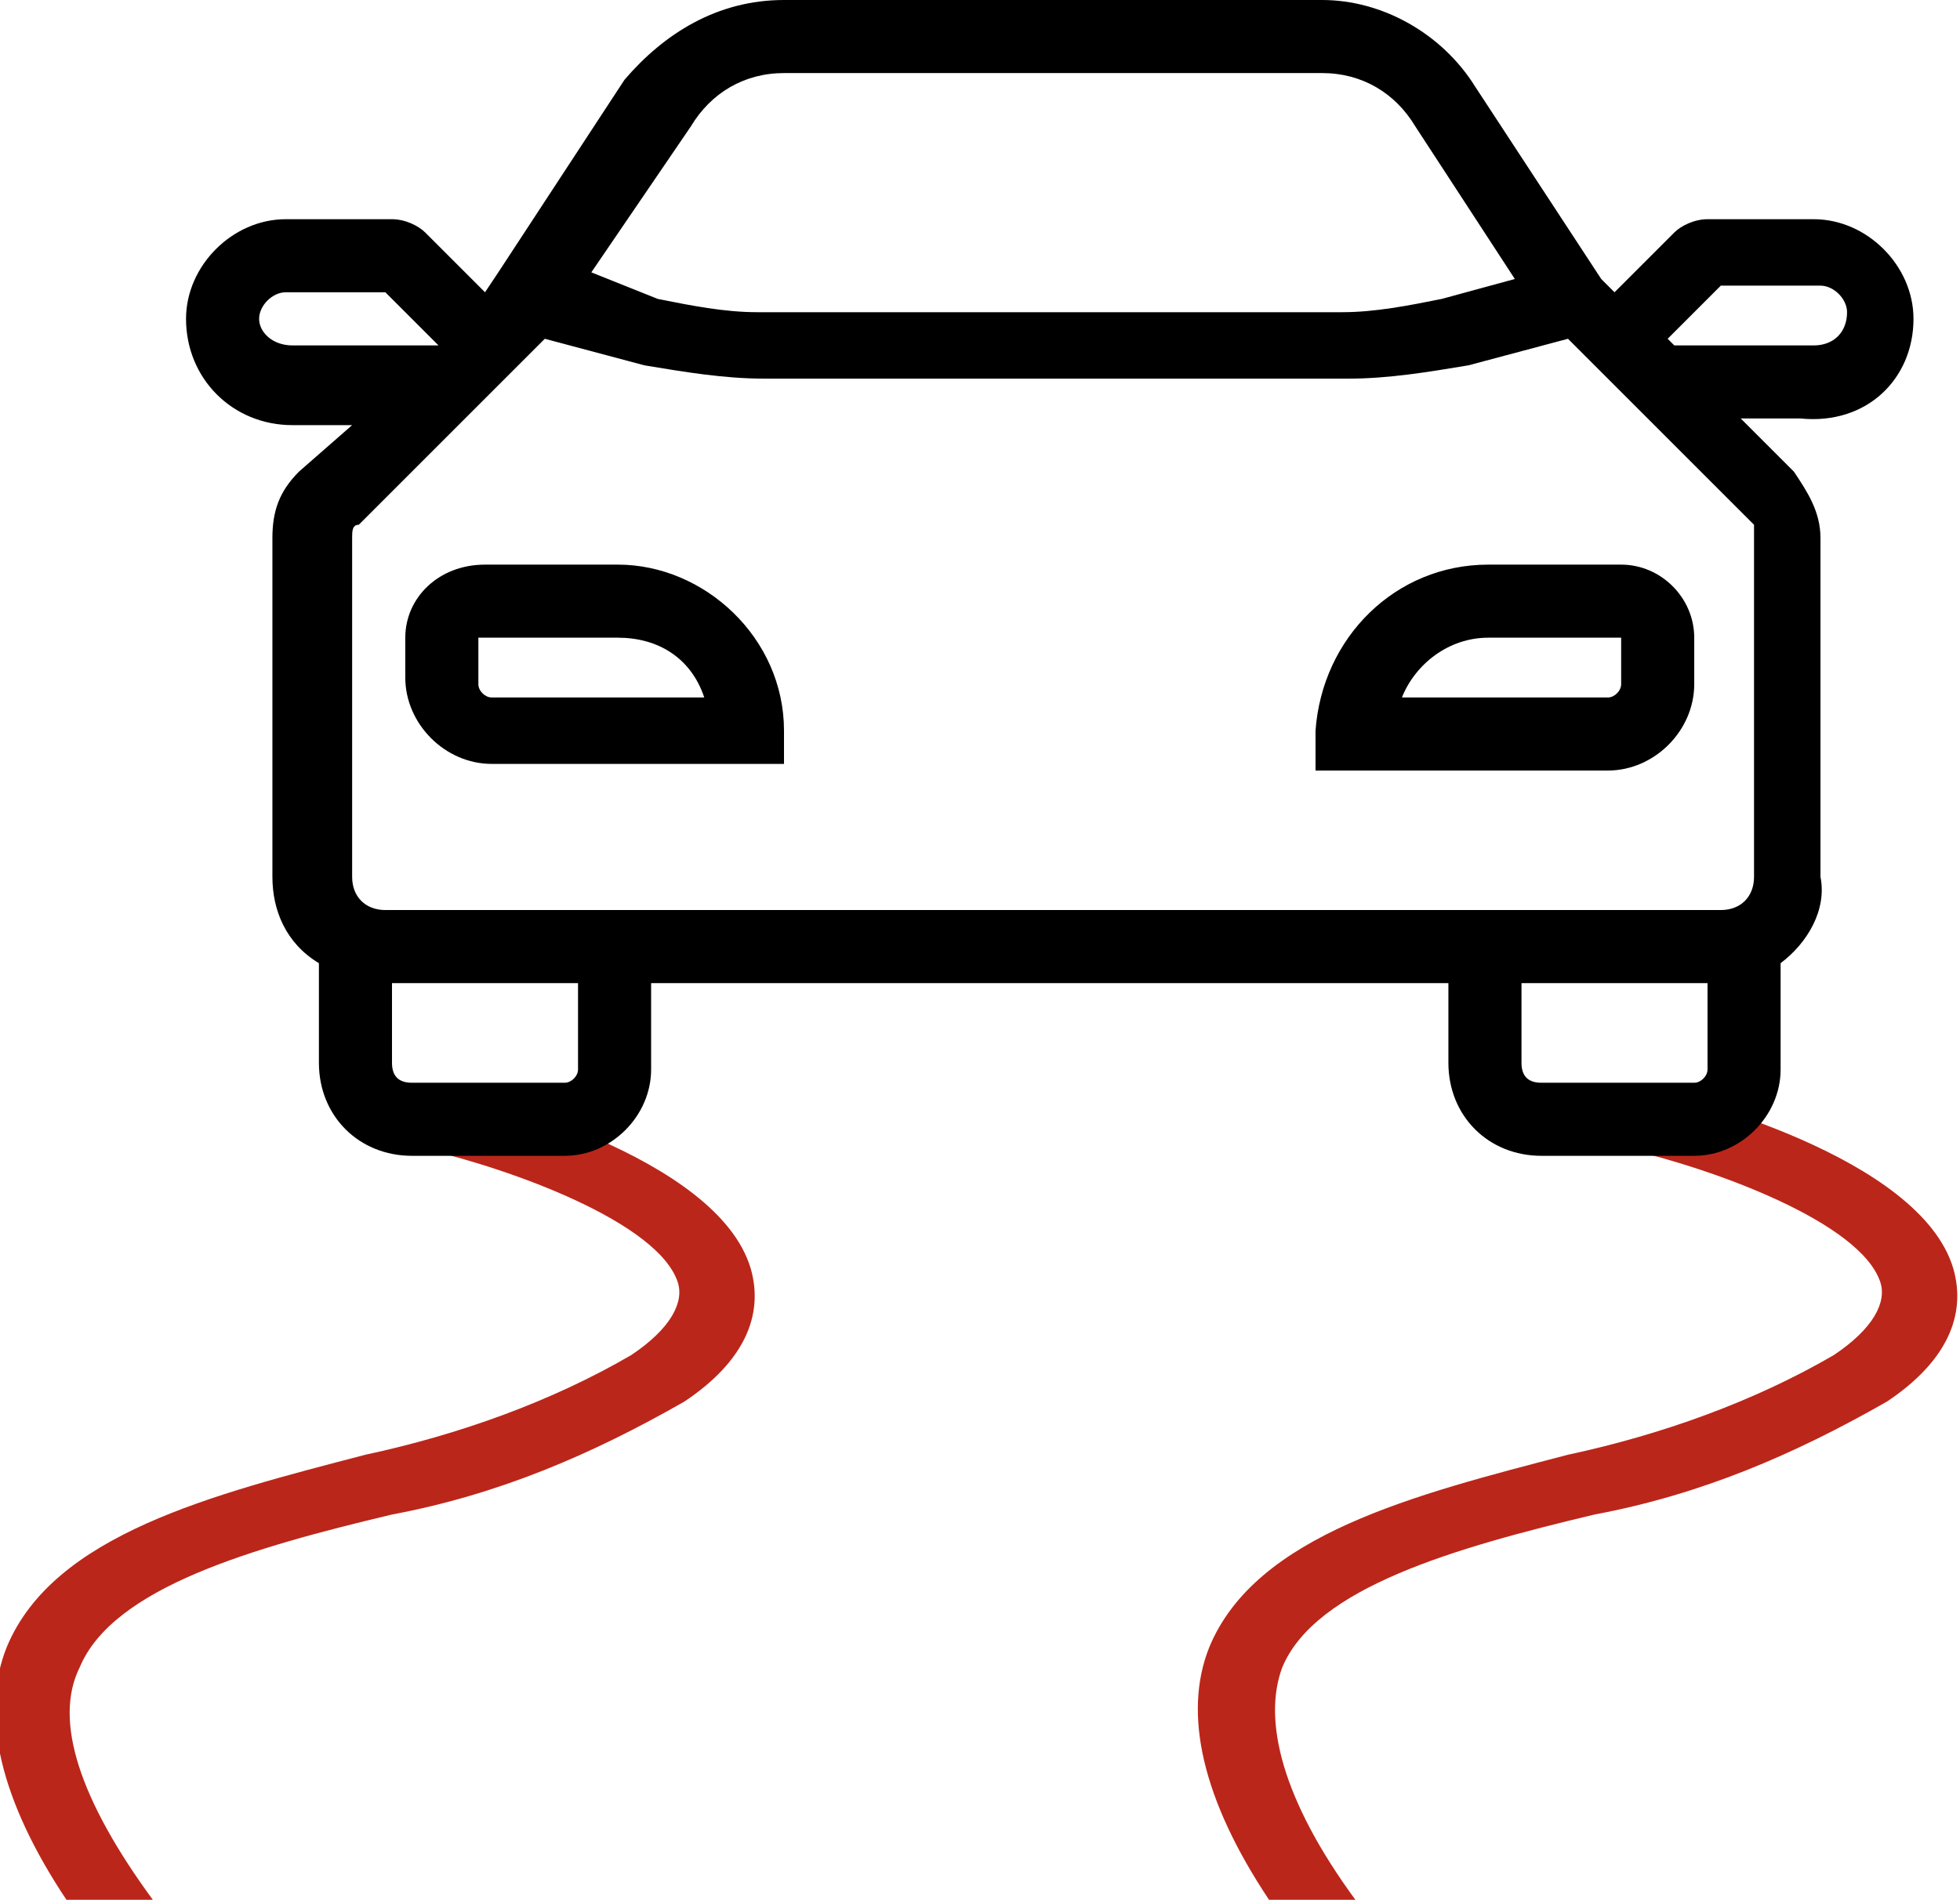
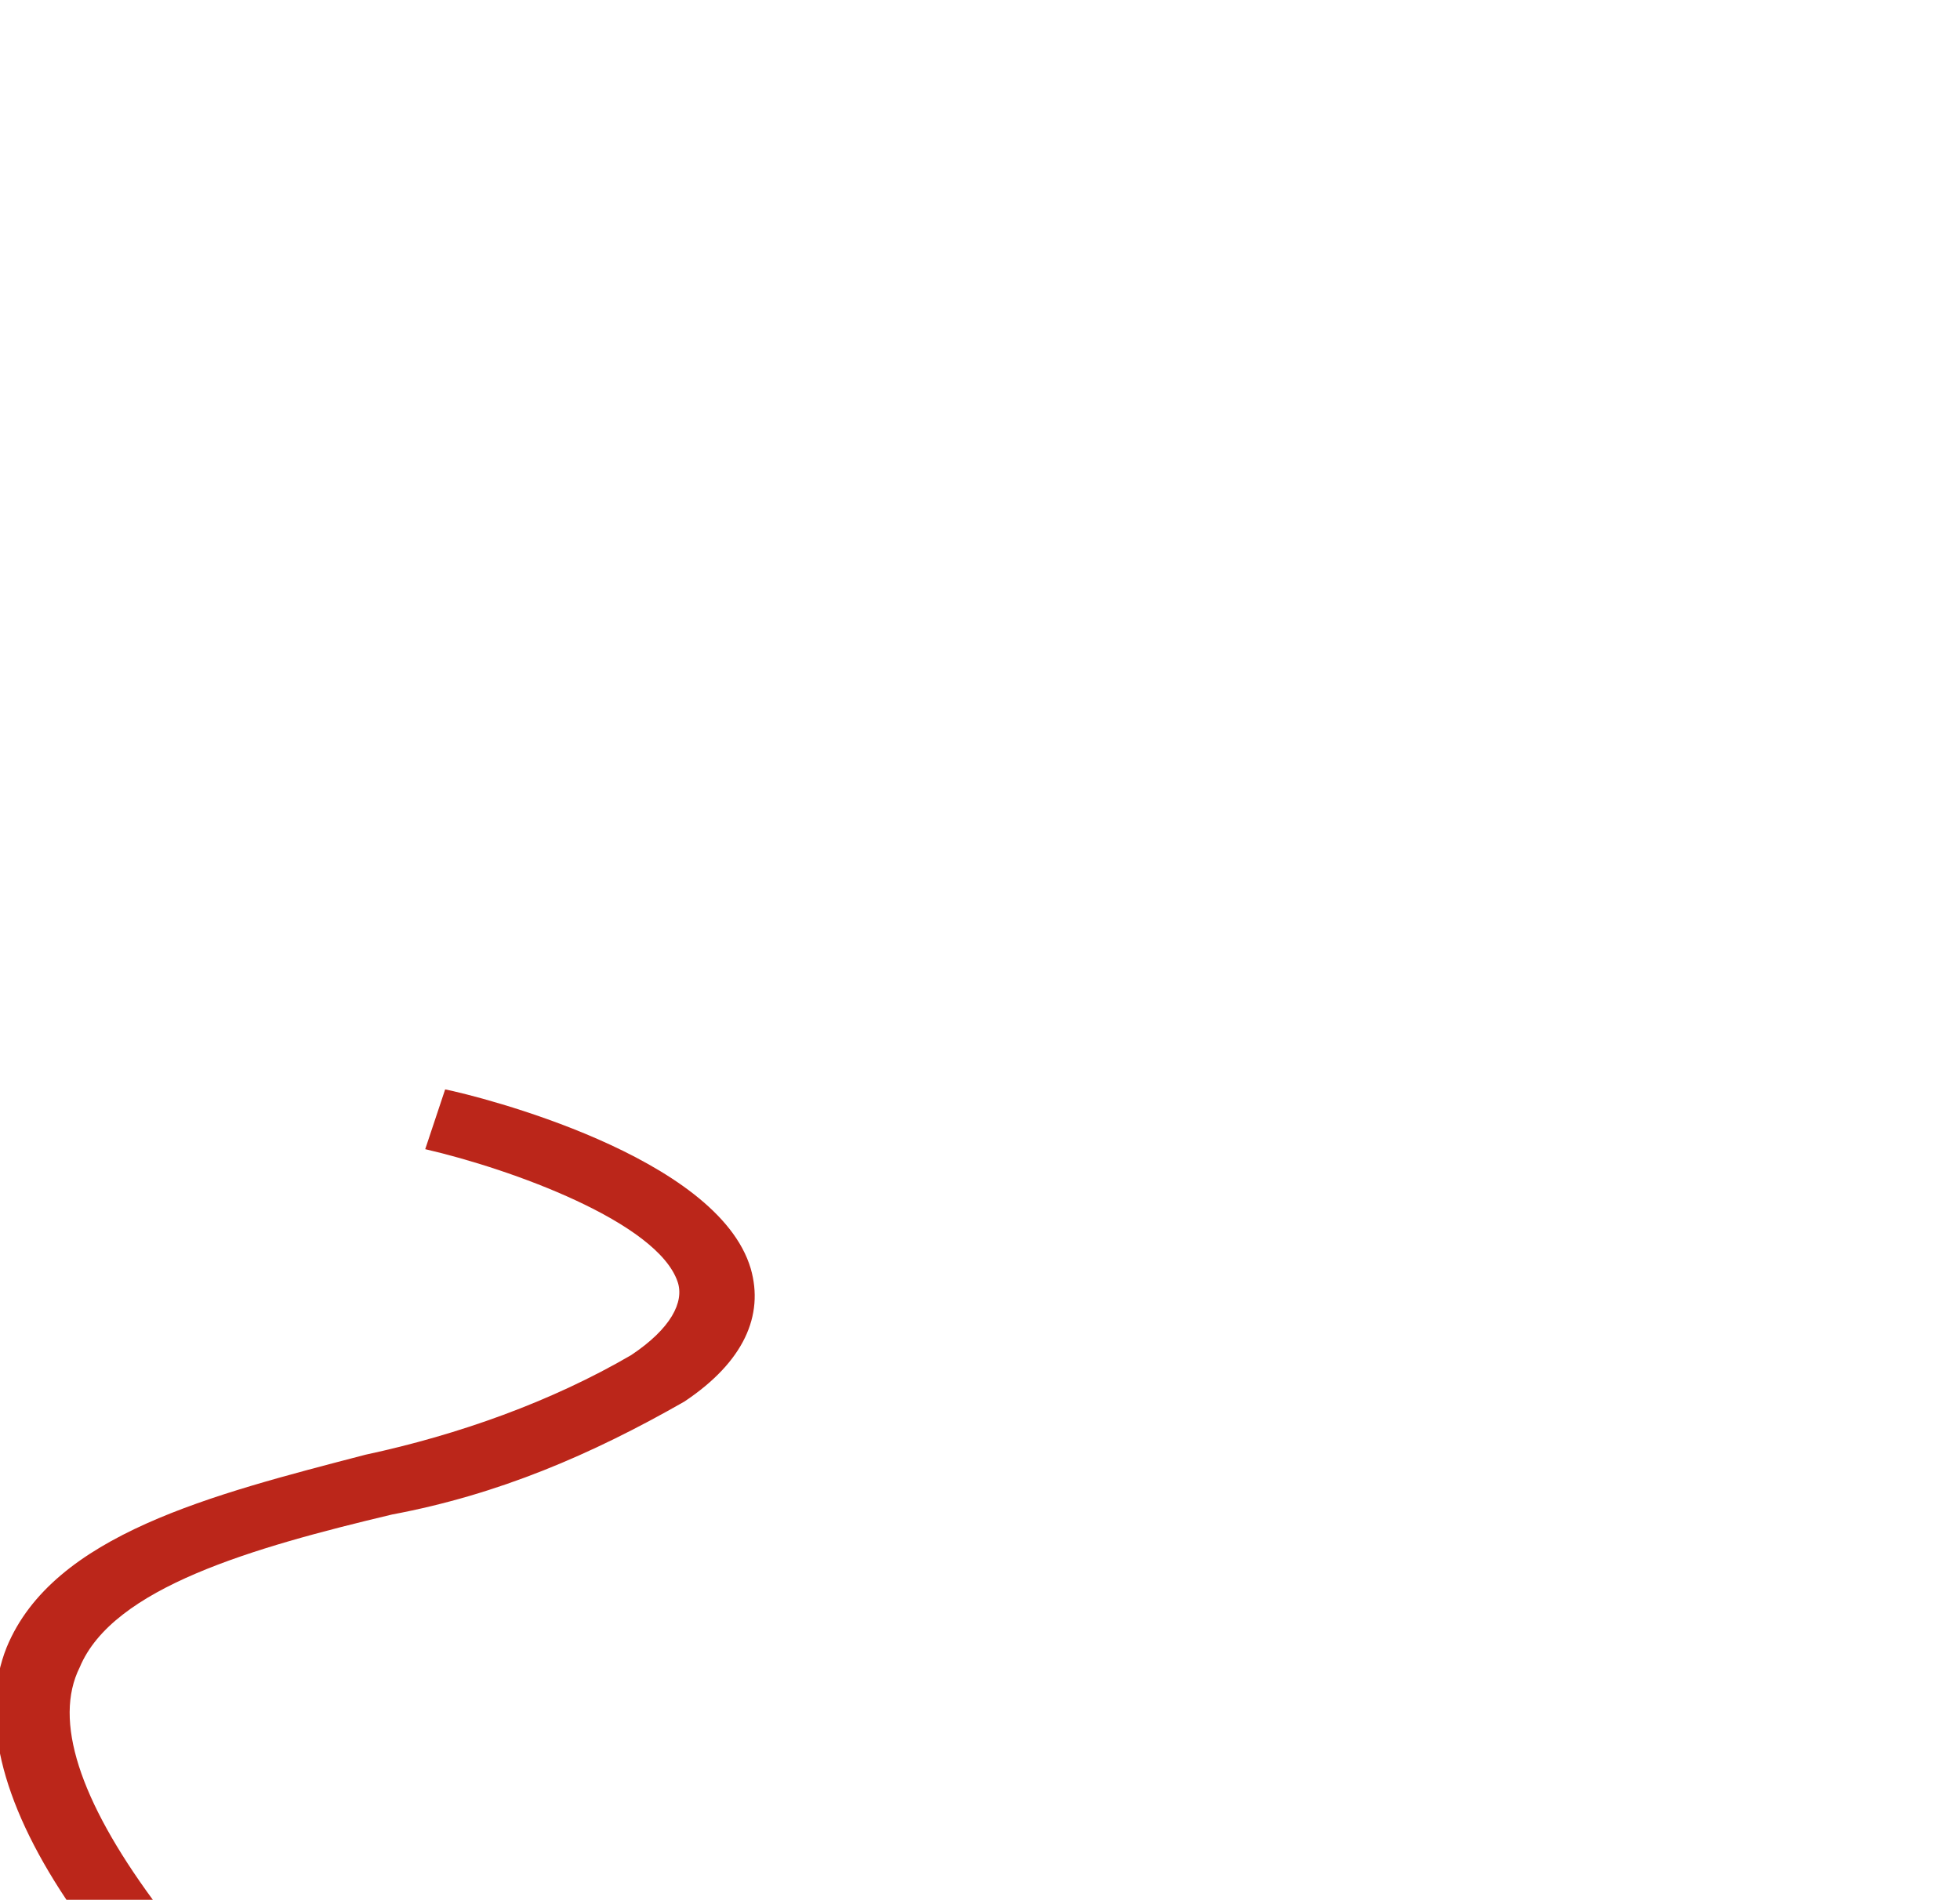
<svg xmlns="http://www.w3.org/2000/svg" version="1.1" id="Capa_1" x="0px" y="0px" viewBox="0 0 29.5 28.6" style="enable-background:new 0 0 29.5 28.6;" xml:space="preserve">
  <style type="text/css">
	.st0{fill:#BB261A;}
</style>
  <g id="Capa_2_00000119093673606635145050000013583101895420699291_">
    <g id="Capa_1-2">
      <path class="st0" d="M11.3,19.1c-0.5-1.7-4.1-2.6-4.6-2.7l-0.3,0.9c1.3,0.3,3.5,1.1,3.8,2c0.1,0.3-0.1,0.7-0.7,1.1    c-1.2,0.7-2.6,1.2-4,1.5c-2.3,0.6-4.7,1.2-5.4,2.9c-0.4,1-0.1,2.3,0.9,3.8h1.3c-1.1-1.5-1.5-2.7-1.1-3.5c0.5-1.2,2.6-1.8,4.7-2.3    c1.6-0.3,3-0.9,4.4-1.7C11.2,20.5,11.5,19.8,11.3,19.1z" />
-       <path class="st0" d="M29.4,19.1c-0.5-1.7-4.1-2.6-4.6-2.7l-0.3,0.9c1.3,0.3,3.5,1.1,3.8,2c0.1,0.3-0.1,0.7-0.7,1.1    c-1.2,0.7-2.6,1.2-4,1.5c-2.3,0.6-4.7,1.2-5.4,2.9c-0.4,1-0.1,2.3,0.9,3.8h1.3c-1.1-1.5-1.4-2.7-1.1-3.5c0.5-1.2,2.6-1.8,4.7-2.3    c1.6-0.3,3-0.9,4.4-1.7C29.3,20.5,29.6,19.8,29.4,19.1z" />
-       <path d="M9.3,8.5h-2C6.6,8.5,6.1,9,6.1,9.6c0,0,0,0,0,0v0.6c0,0.7,0.6,1.3,1.3,1.3h4.4V11C11.8,9.6,10.6,8.5,9.3,8.5z M7.4,10.5    c-0.1,0-0.2-0.1-0.2-0.2c0,0,0,0,0,0V9.6l0,0h2.1c0.6,0,1.1,0.3,1.3,0.9L7.4,10.5z" />
-       <path d="M24.4,8.5h-2c-1.4,0-2.5,1.1-2.6,2.5c0,0,0,0,0,0v0.6h4.4c0.7,0,1.3-0.6,1.3-1.3V9.6C25.5,9,25,8.5,24.4,8.5z M24.4,10.3    c0,0.1-0.1,0.2-0.2,0.2h-3.1c0.2-0.5,0.7-0.9,1.3-0.9h2l0,0L24.4,10.3z" />
-       <path d="M28.8,4.8c0-0.8-0.7-1.5-1.5-1.5h-1.6c-0.2,0-0.4,0.1-0.5,0.2l-0.9,0.9l-0.2-0.2l-1.9-2.9C21.7,0.5,20.8,0,19.9,0h-8.1    C10.8,0,10,0.5,9.4,1.2L7.5,4.1L7.3,4.4L6.4,3.5C6.3,3.4,6.1,3.3,5.9,3.3H4.3c-0.8,0-1.5,0.7-1.5,1.5c0,0.9,0.7,1.6,1.6,1.6h0.9    L4.5,7.1c-0.3,0.3-0.4,0.6-0.4,1v5.1c0,0.5,0.2,1,0.7,1.3v1.5c0,0.8,0.6,1.4,1.4,1.4h2.3c0.7,0,1.3-0.6,1.3-1.3v-1.3h12v1.2    c0,0.8,0.6,1.4,1.4,1.4h2.3c0.7,0,1.3-0.6,1.3-1.3v-1.6c0.4-0.3,0.7-0.8,0.6-1.3V8.1c0-0.4-0.2-0.7-0.4-1l-0.8-0.8h0.9    C28.1,6.4,28.8,5.7,28.8,4.8C28.8,4.8,28.8,4.8,28.8,4.8z M10.4,1.9c0.3-0.5,0.8-0.8,1.4-0.8h8.1c0.6,0,1.1,0.3,1.4,0.8l1.5,2.3    l-1.1,0.3c-0.5,0.1-1,0.2-1.5,0.2h-8.8c-0.5,0-1-0.1-1.5-0.2L8.9,4.1L10.4,1.9z M4.4,5.2C4.1,5.2,3.9,5,3.9,4.8    c0-0.2,0.2-0.4,0.4-0.4c0,0,0,0,0,0h1.5l0.8,0.8L6.4,5.2H4.4z M8.7,16.1c0,0.1-0.1,0.2-0.2,0.2H6.2c-0.2,0-0.3-0.1-0.3-0.3v-1.2    h2.8V16.1z M25.7,16.1c0,0.1-0.1,0.2-0.2,0.2h-2.3c-0.2,0-0.3-0.1-0.3-0.3c0,0,0,0,0,0v-1.2h2.8L25.7,16.1z M26.4,8.1v5.1    c0,0.3-0.2,0.5-0.5,0.5H5.8c-0.3,0-0.5-0.2-0.5-0.5V8.1c0-0.1,0-0.2,0.1-0.2l2.8-2.8l1.5,0.4c0.6,0.1,1.2,0.2,1.8,0.2h8.8    c0.6,0,1.2-0.1,1.8-0.2l1.5-0.4l2.8,2.8C26.4,7.9,26.4,8,26.4,8.1L26.4,8.1z M25.2,5.2l-0.1-0.1l0.8-0.8h1.5    c0.2,0,0.4,0.2,0.4,0.4c0,0,0,0,0,0c0,0.3-0.2,0.5-0.5,0.5H25.2z" />
    </g>
  </g>
</svg>